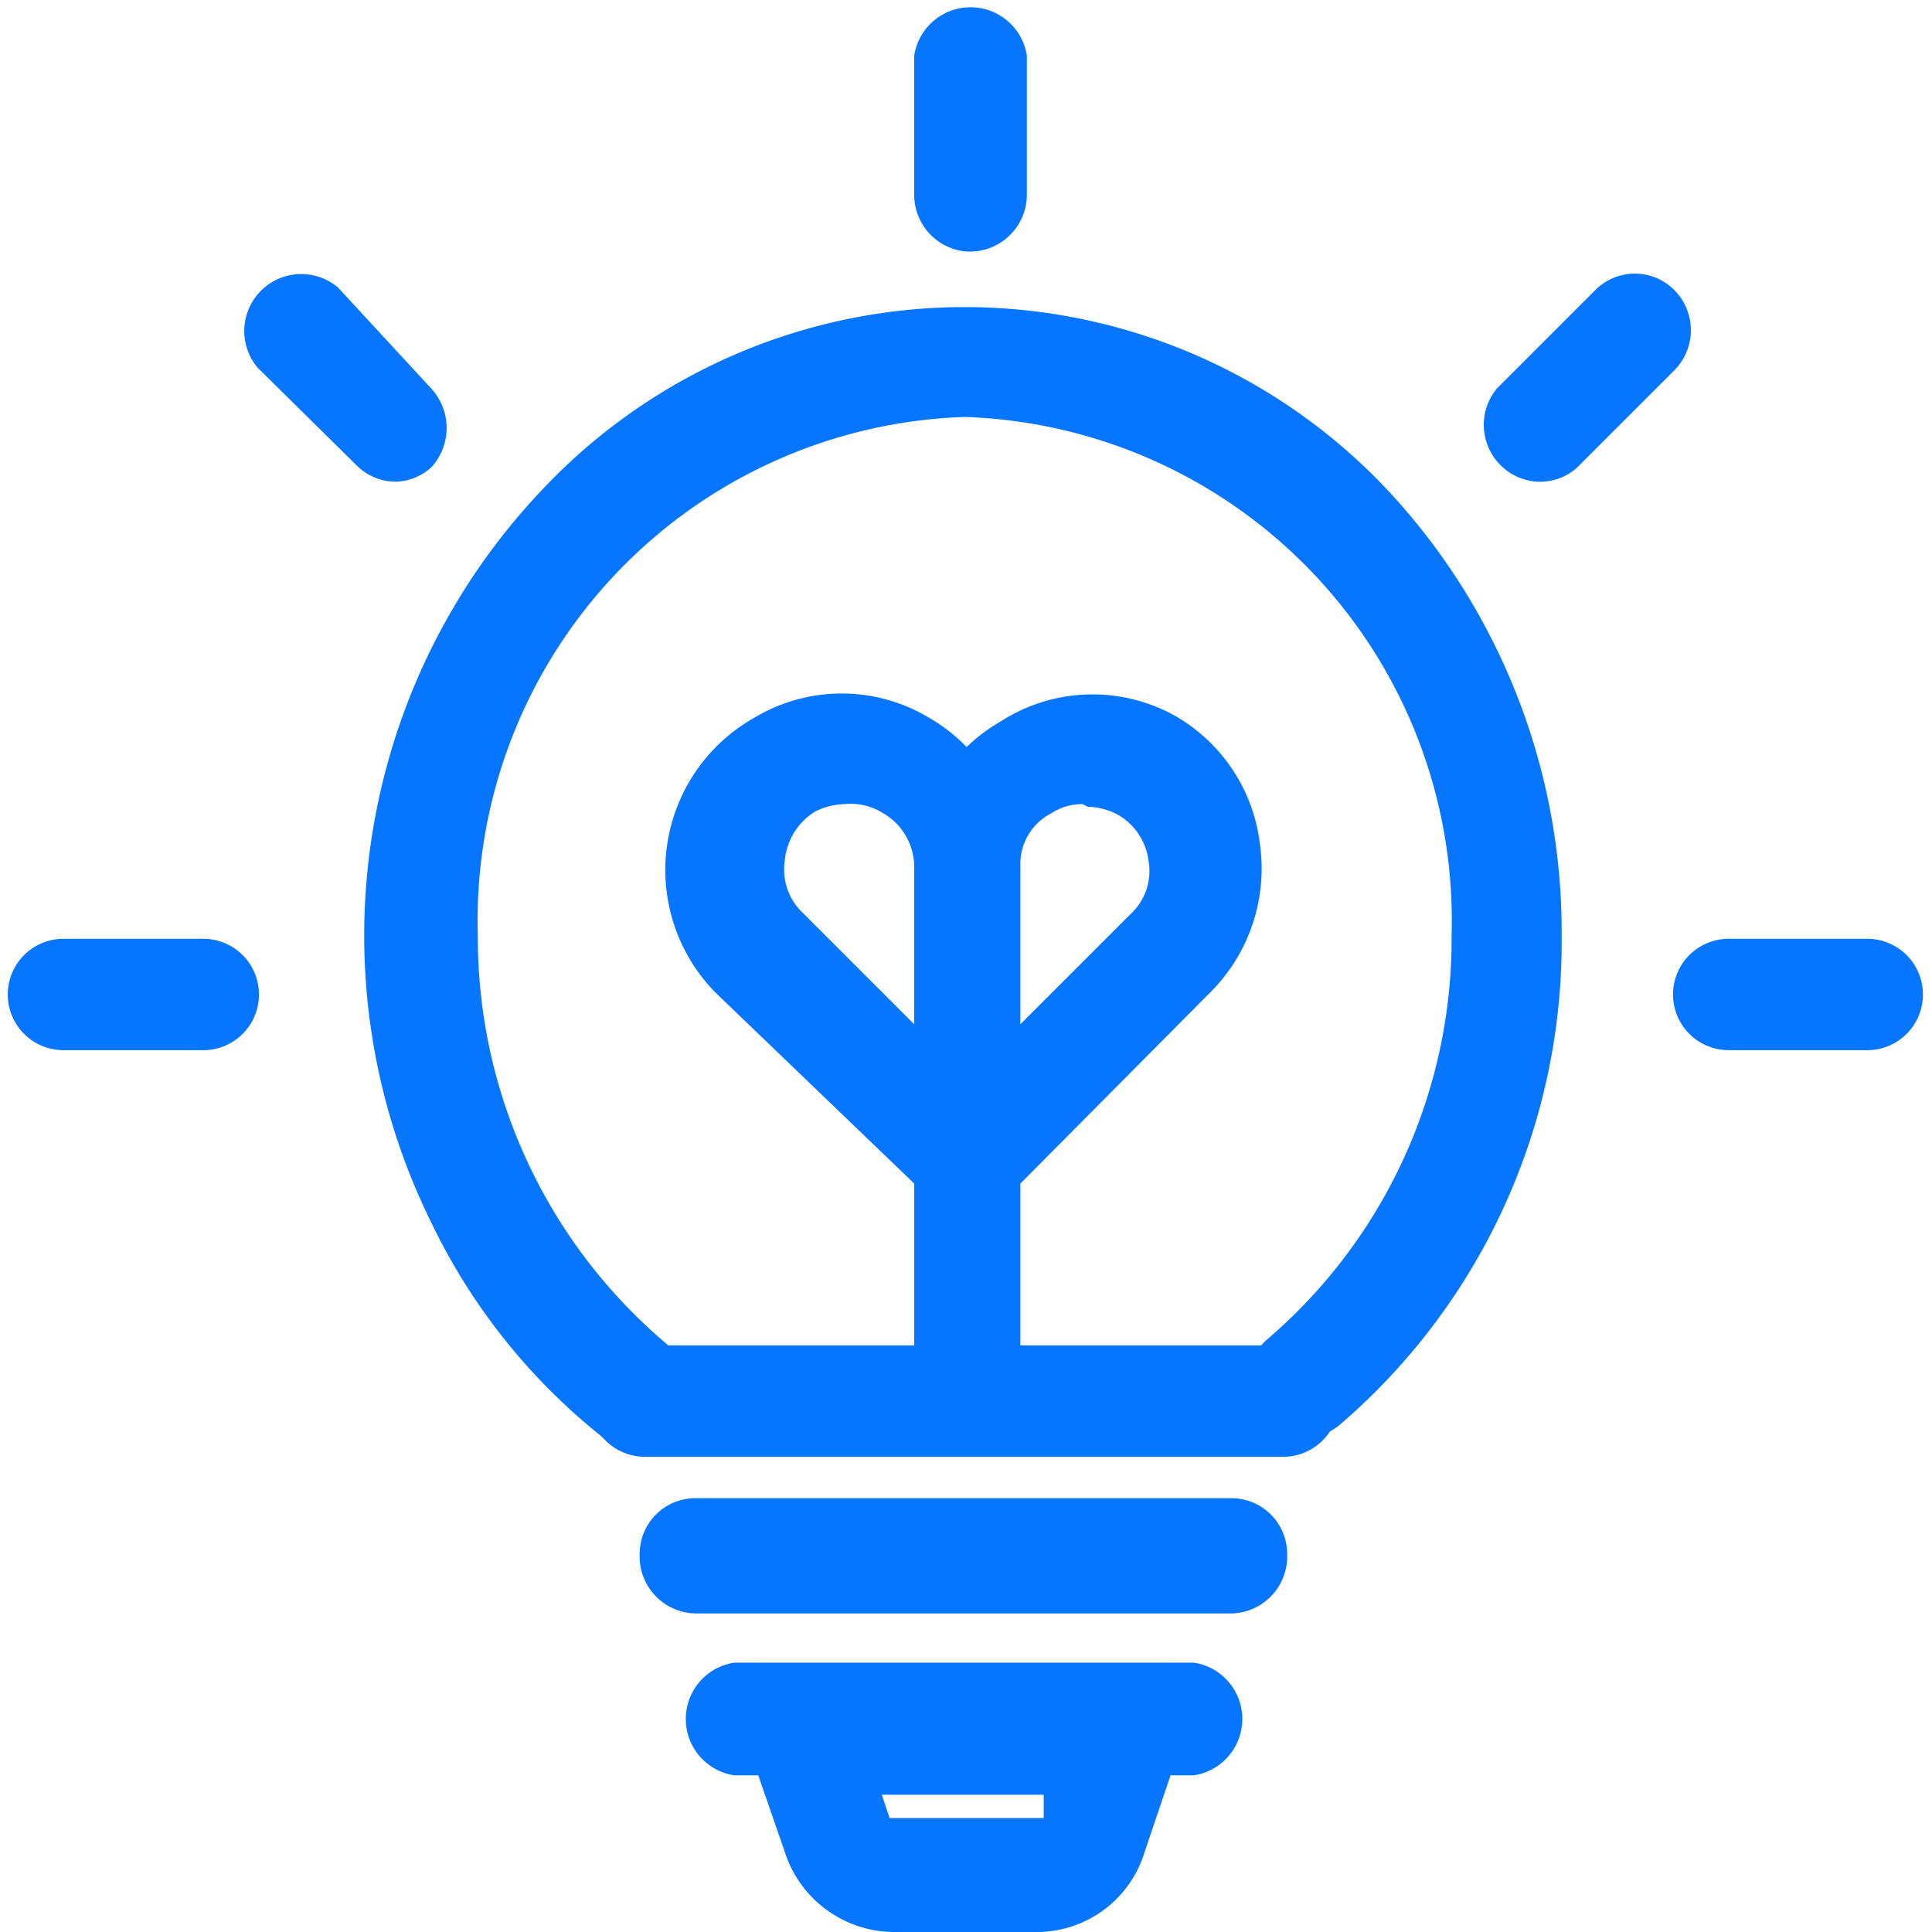
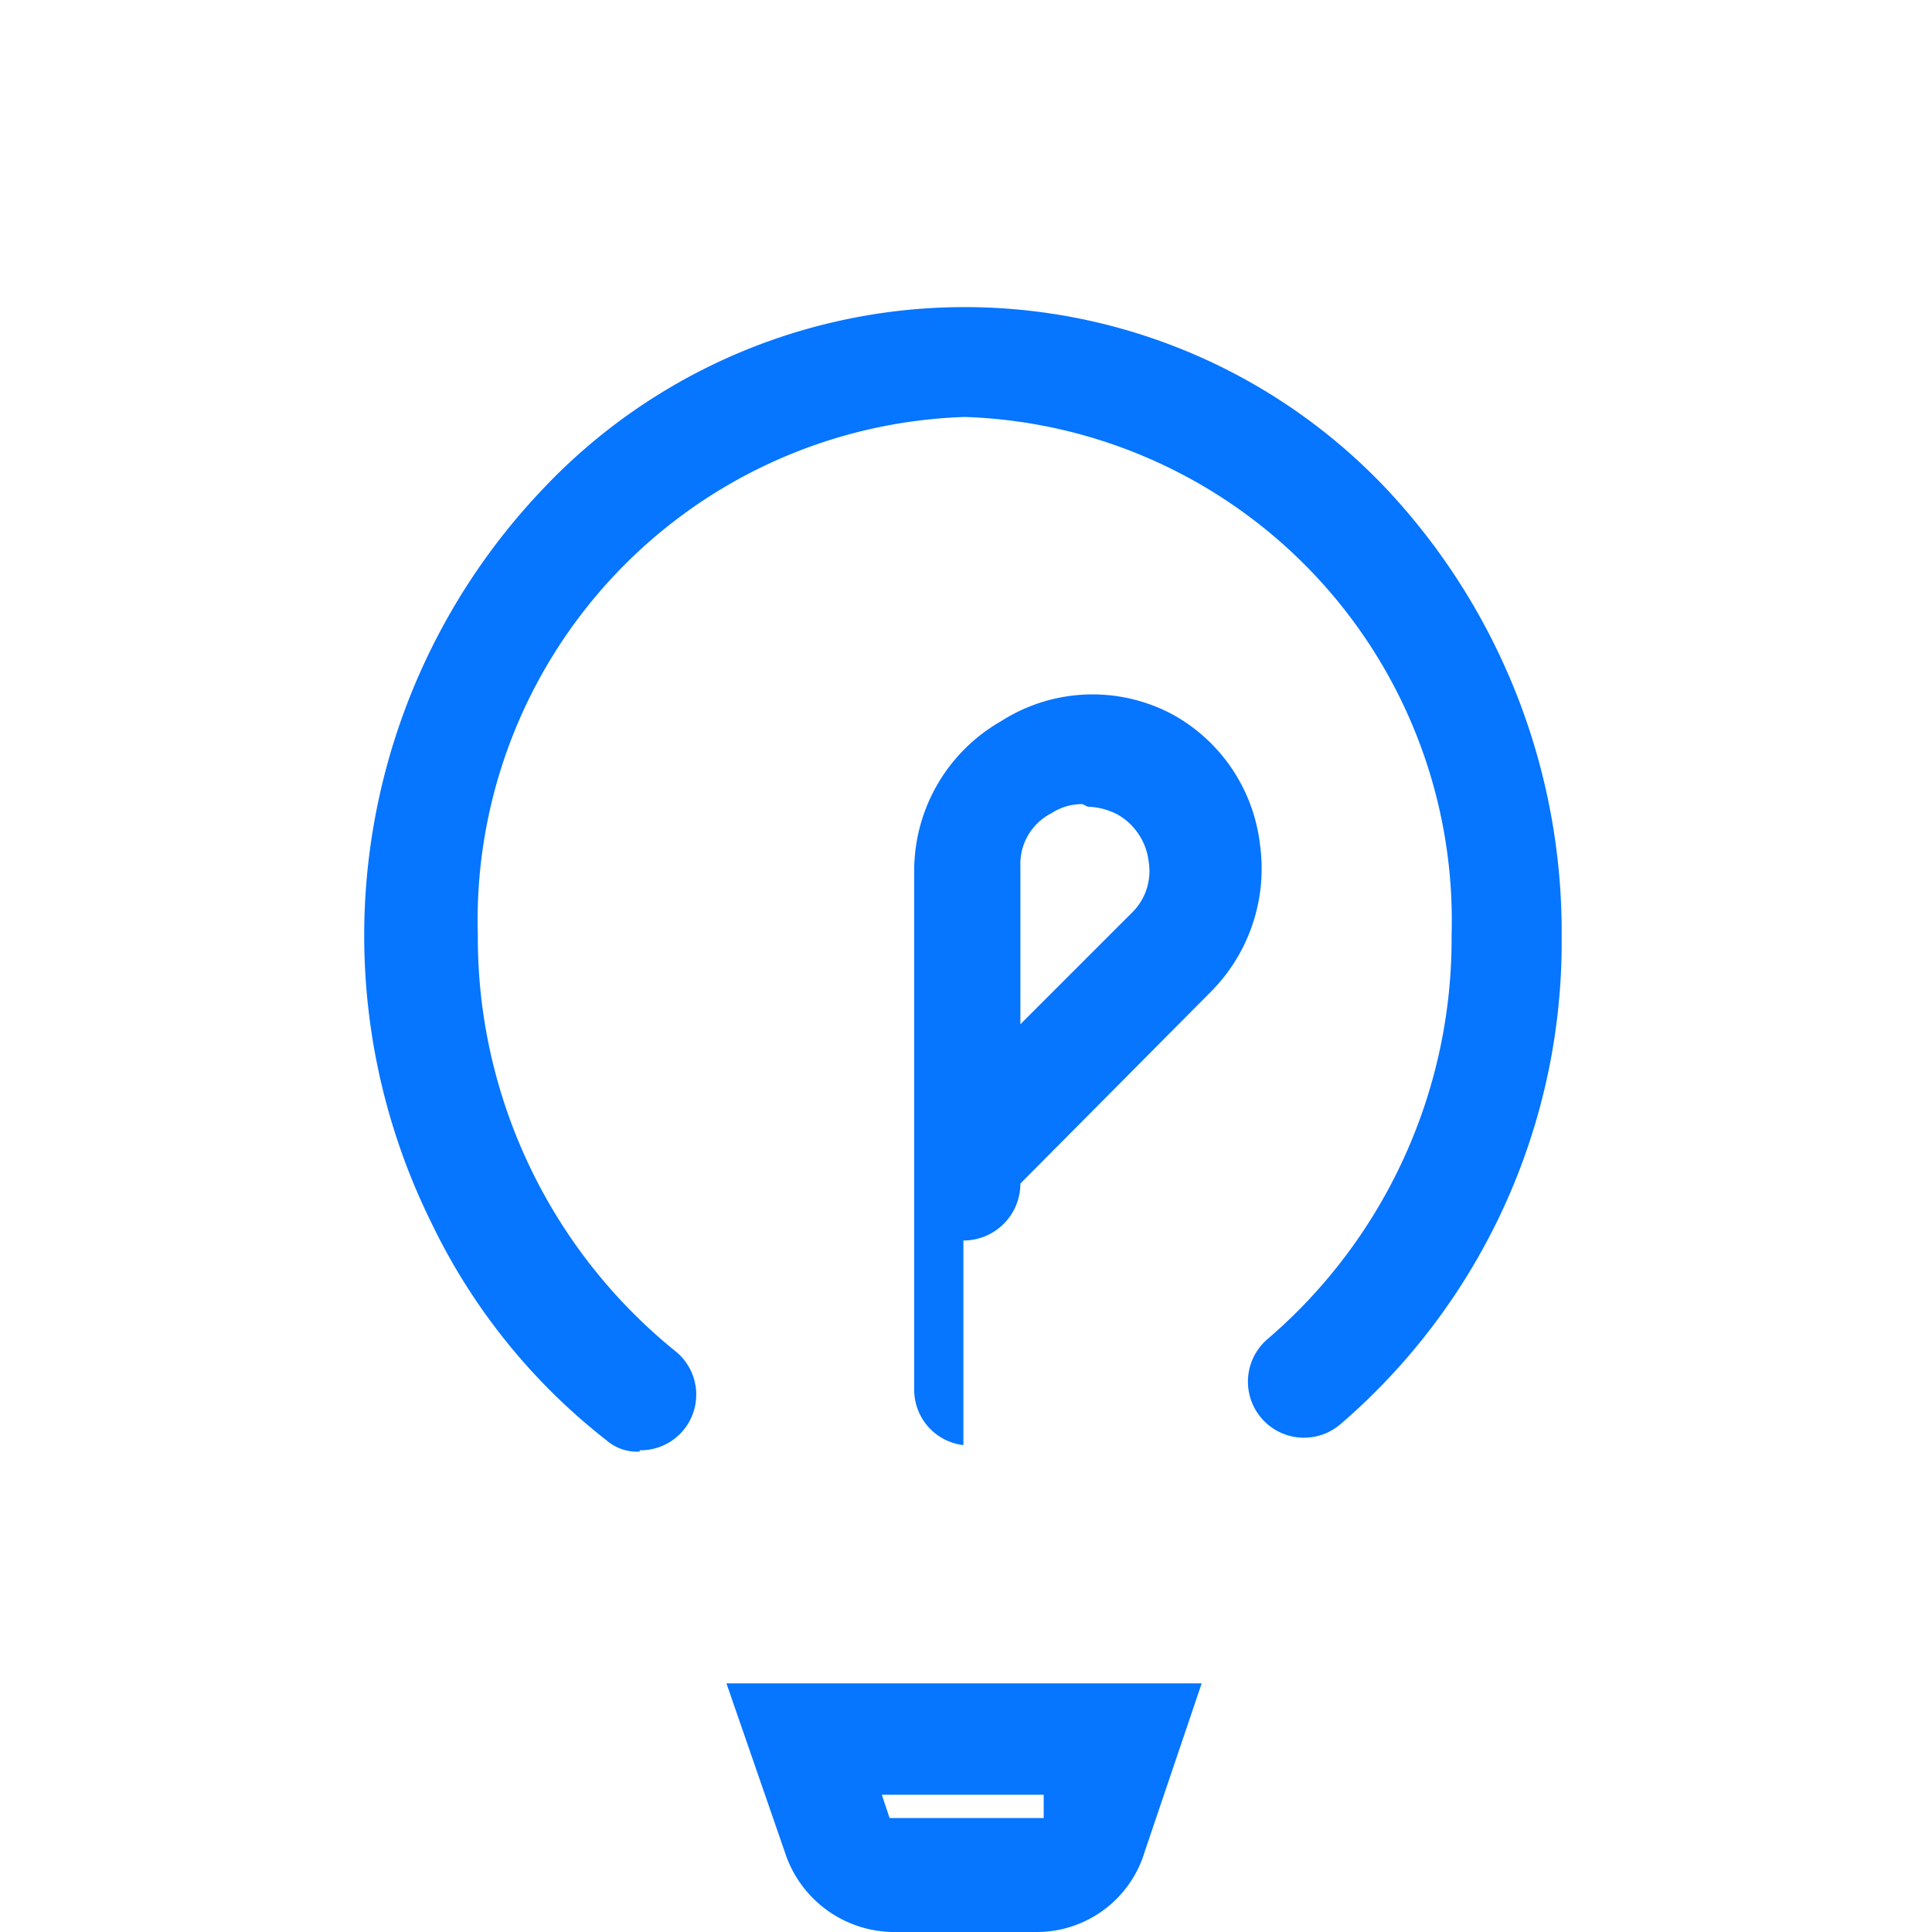
<svg xmlns="http://www.w3.org/2000/svg" t="1607580938609" class="icon" viewBox="0 0 1024 1024" version="1.1" p-id="3224" width="34" height="34">
  <defs>
    <style type="text/css" />
  </defs>
-   <path d="M510.627 765.94a29.512 29.512 0 0 1-26.08-29.512v-274.53a91.281 91.281 0 0 1 45.984-79.614A89.909 89.909 0 0 1 621.812 378.852a90.595 90.595 0 0 1 45.984 68.633 92.654 92.654 0 0 1-26.08 78.241L540.826 627.302v108.44a30.198 30.198 0 0 1-30.198 30.198z m63.142-339.731a29.512 29.512 0 0 0-16.472 4.804 30.198 30.198 0 0 0-16.472 28.139v83.732l59.024-59.024a30.885 30.885 0 0 0 8.922-27.453 32.944 32.944 0 0 0-16.472-24.708 36.375 36.375 0 0 0-15.786-4.118z" p-id="3225" fill="#0675FF" />
-   <path d="M510.627 765.94a29.512 29.512 0 0 1-26.08-29.512V627.302L379.539 526.412a92.654 92.654 0 0 1 20.59-146.187 89.909 89.909 0 0 1 91.968 0 91.281 91.281 0 0 1 45.984 79.614v274.53a29.512 29.512 0 0 1-29.512 29.512z m-63.142-339.731a36.375 36.375 0 0 0-15.786 4.118 34.316 34.316 0 0 0-15.786 26.08 31.571 31.571 0 0 0 9.609 27.453l59.024 59.024V459.152a32.944 32.944 0 0 0-16.472-28.139 32.257 32.257 0 0 0-20.59-4.804z" p-id="3226" fill="#0675FF" />
+   <path d="M510.627 765.94a29.512 29.512 0 0 1-26.08-29.512v-274.53a91.281 91.281 0 0 1 45.984-79.614A89.909 89.909 0 0 1 621.812 378.852a90.595 90.595 0 0 1 45.984 68.633 92.654 92.654 0 0 1-26.08 78.241L540.826 627.302a30.198 30.198 0 0 1-30.198 30.198z m63.142-339.731a29.512 29.512 0 0 0-16.472 4.804 30.198 30.198 0 0 0-16.472 28.139v83.732l59.024-59.024a30.885 30.885 0 0 0 8.922-27.453 32.944 32.944 0 0 0-16.472-24.708 36.375 36.375 0 0 0-15.786-4.118z" p-id="3225" fill="#0675FF" />
  <path d="M339.046 769.372a24.708 24.708 0 0 1-17.844-6.177 323.946 323.946 0 0 1-92.654-115.303 343.163 343.163 0 0 1 57.651-387.088 307.474 307.474 0 0 1 450.23 0A343.163 343.163 0 0 1 827.71 496.214 336.986 336.986 0 0 1 710.348 754.959a29.512 29.512 0 0 1-38.434-45.298 279.335 279.335 0 0 0 97.458-214.134 266.981 266.981 0 0 0-258.059-274.53 266.981 266.981 0 0 0-258.059 274.53 282.08 282.08 0 0 0 104.322 220.311 29.512 29.512 0 0 1-18.531 52.847z m210.016 254.627H472.879A61.083 61.083 0 0 1 415.914 981.446L385.03 892.224h251.882l-30.198 89.222a59.71 59.71 0 0 1-57.651 42.552z m-81.673-72.751l4.118 12.354H553.18v-12.354z" p-id="3227" fill="#0675FF" />
-   <path d="M632.793 940.953H389.148a30.198 30.198 0 0 1 0-59.71h243.646a30.198 30.198 0 0 1 0 59.71z m47.357-168.836H341.791a29.512 29.512 0 0 1 0-59.024h338.359a29.512 29.512 0 1 1 0 59.024zM652.697 855.162H368.558a30.198 30.198 0 0 1-29.512-31.571 29.512 29.512 0 0 1 29.512-29.512h284.139a29.512 29.512 0 0 1 29.512 29.512 30.198 30.198 0 0 1-29.512 31.571zM510.627 133.147A30.198 30.198 0 0 1 484.547 102.949V29.512a30.198 30.198 0 0 1 59.71 0V102.949a30.198 30.198 0 0 1-33.63 30.198zM989.683 556.611h-73.437a29.512 29.512 0 0 1 0-59.024h73.437a29.512 29.512 0 1 1 0 59.024zM814.67 255.313A30.198 30.198 0 0 1 793.394 205.898l52.161-52.161a29.512 29.512 0 0 1 41.866 0 30.198 30.198 0 0 1 0 42.552l-51.474 51.474a29.512 29.512 0 0 1-21.276 7.55zM210.016 255.313a29.512 29.512 0 0 1-21.276-8.922l-52.161-51.474a30.198 30.198 0 0 1 42.552-42.552l49.415 53.533a30.885 30.885 0 0 1 0 41.866 29.512 29.512 0 0 1-18.531 7.55zM107.754 556.611H33.631a29.512 29.512 0 1 1 0-59.024h74.123a29.512 29.512 0 1 1 0 59.024z" p-id="3228" fill="#0675FF" />
</svg>